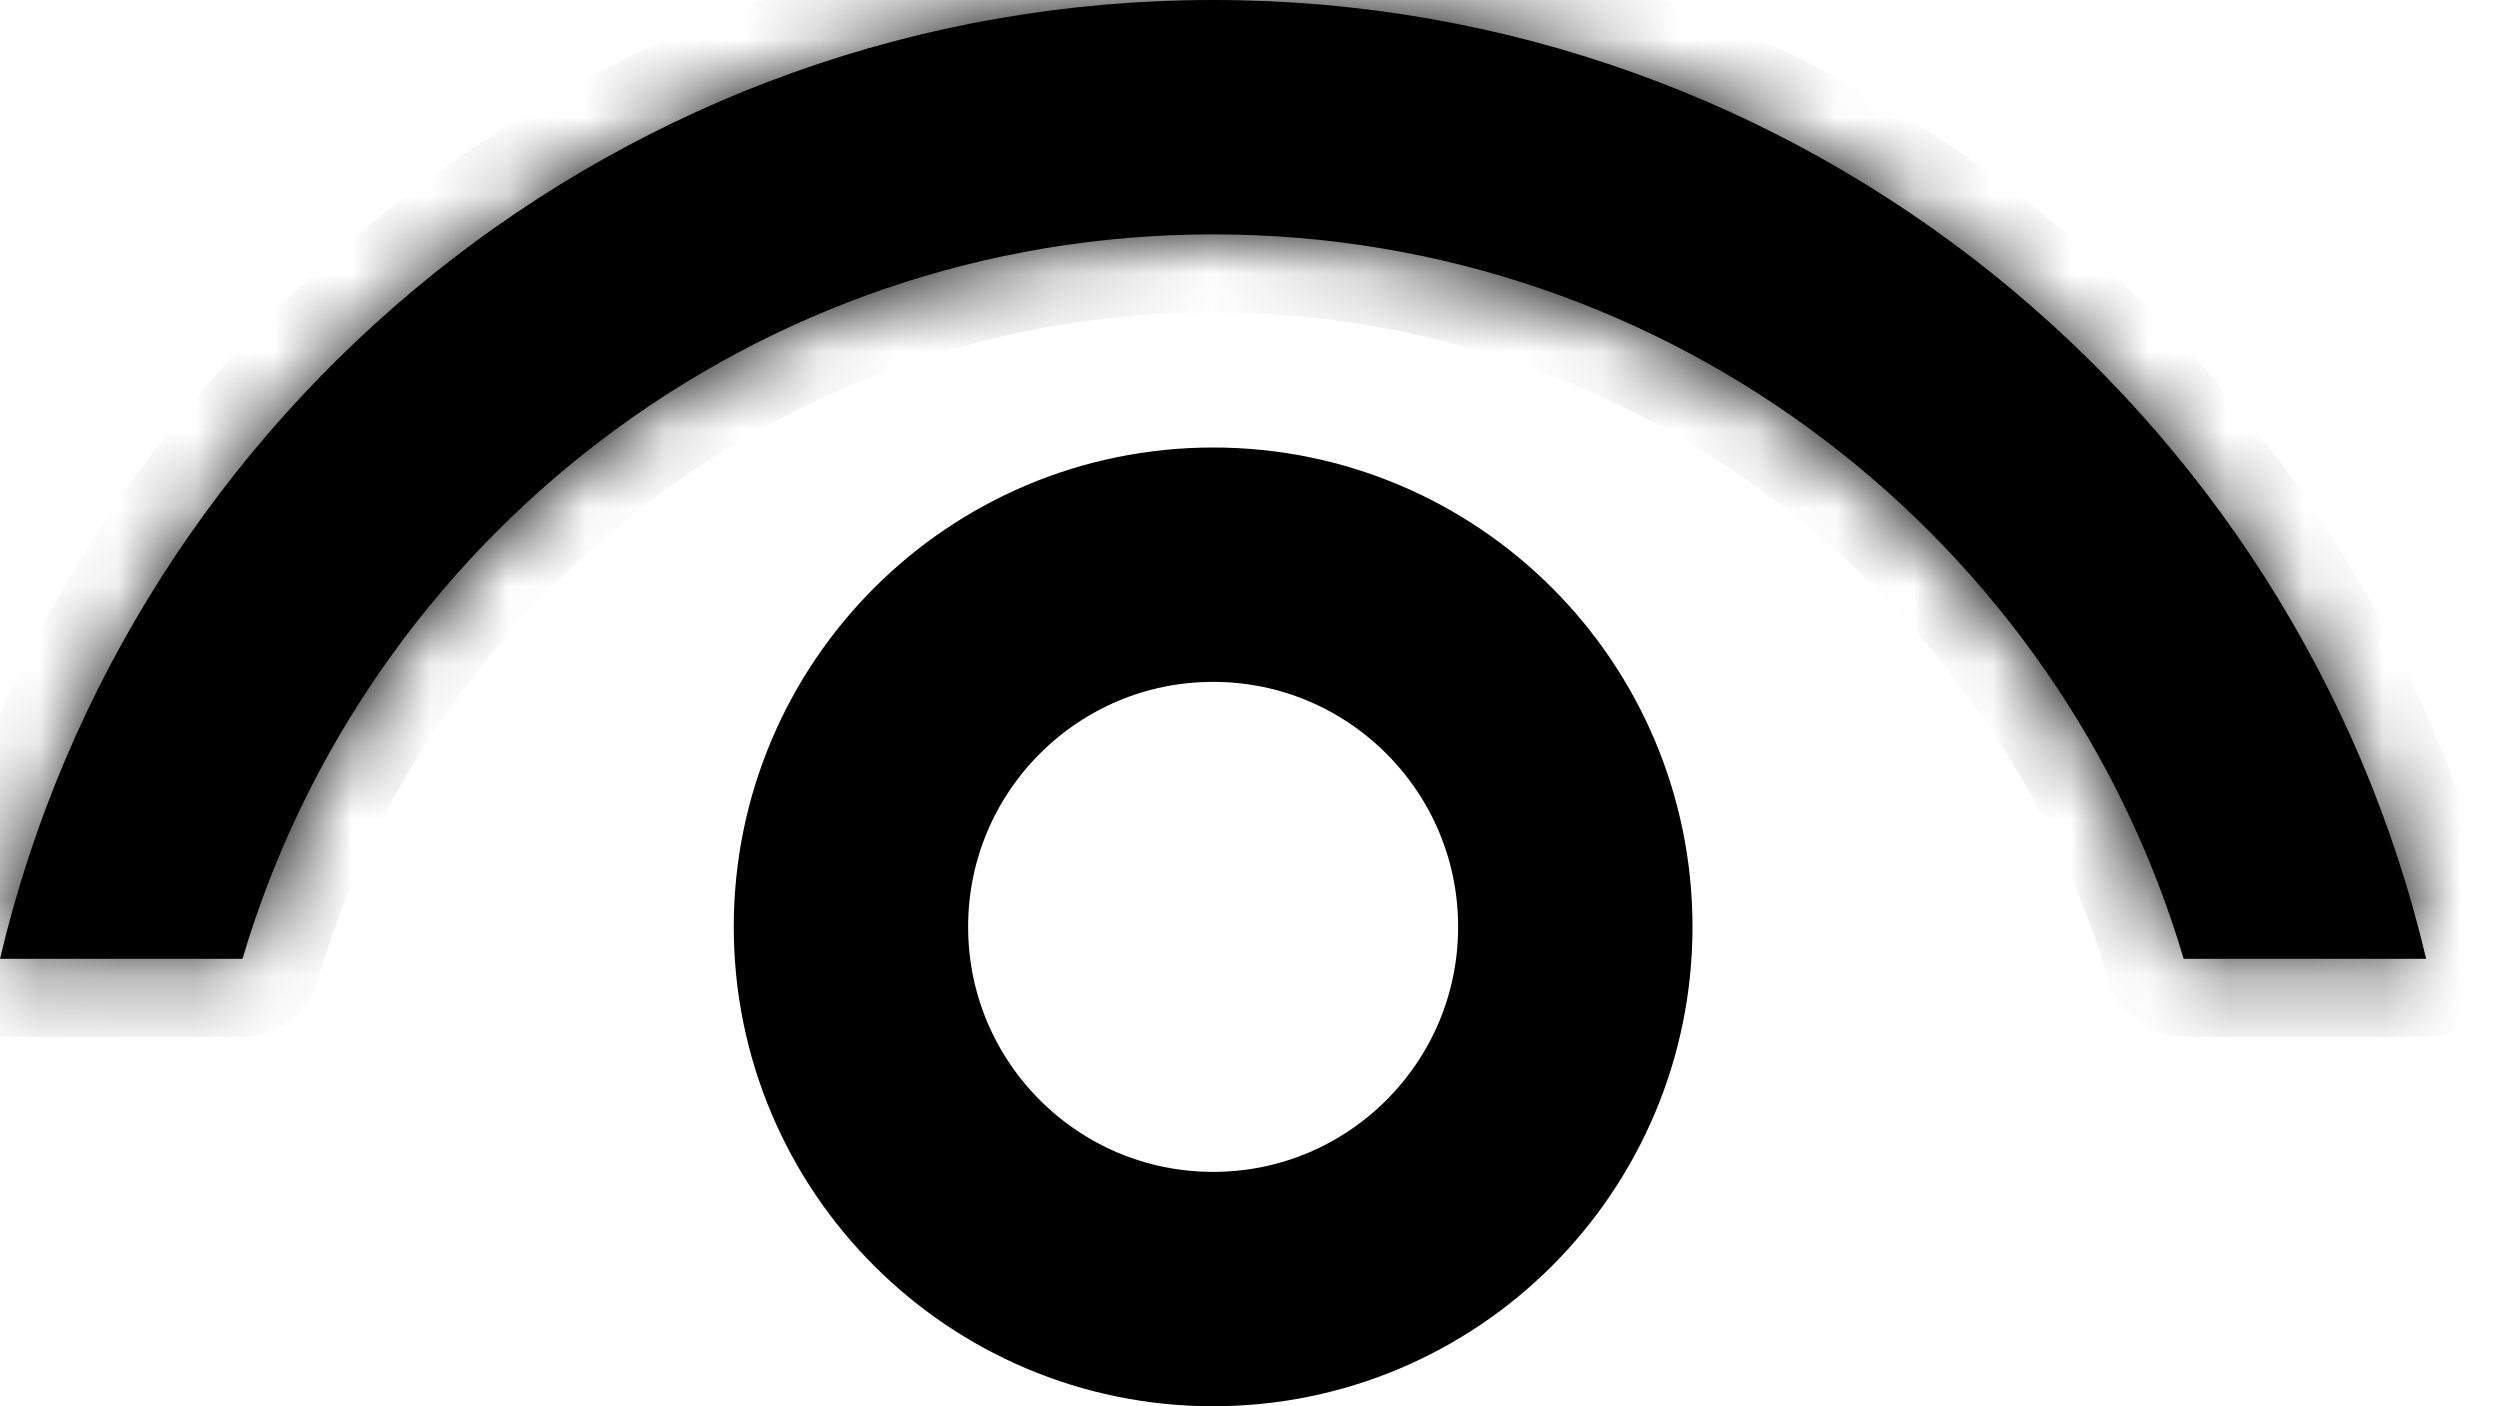
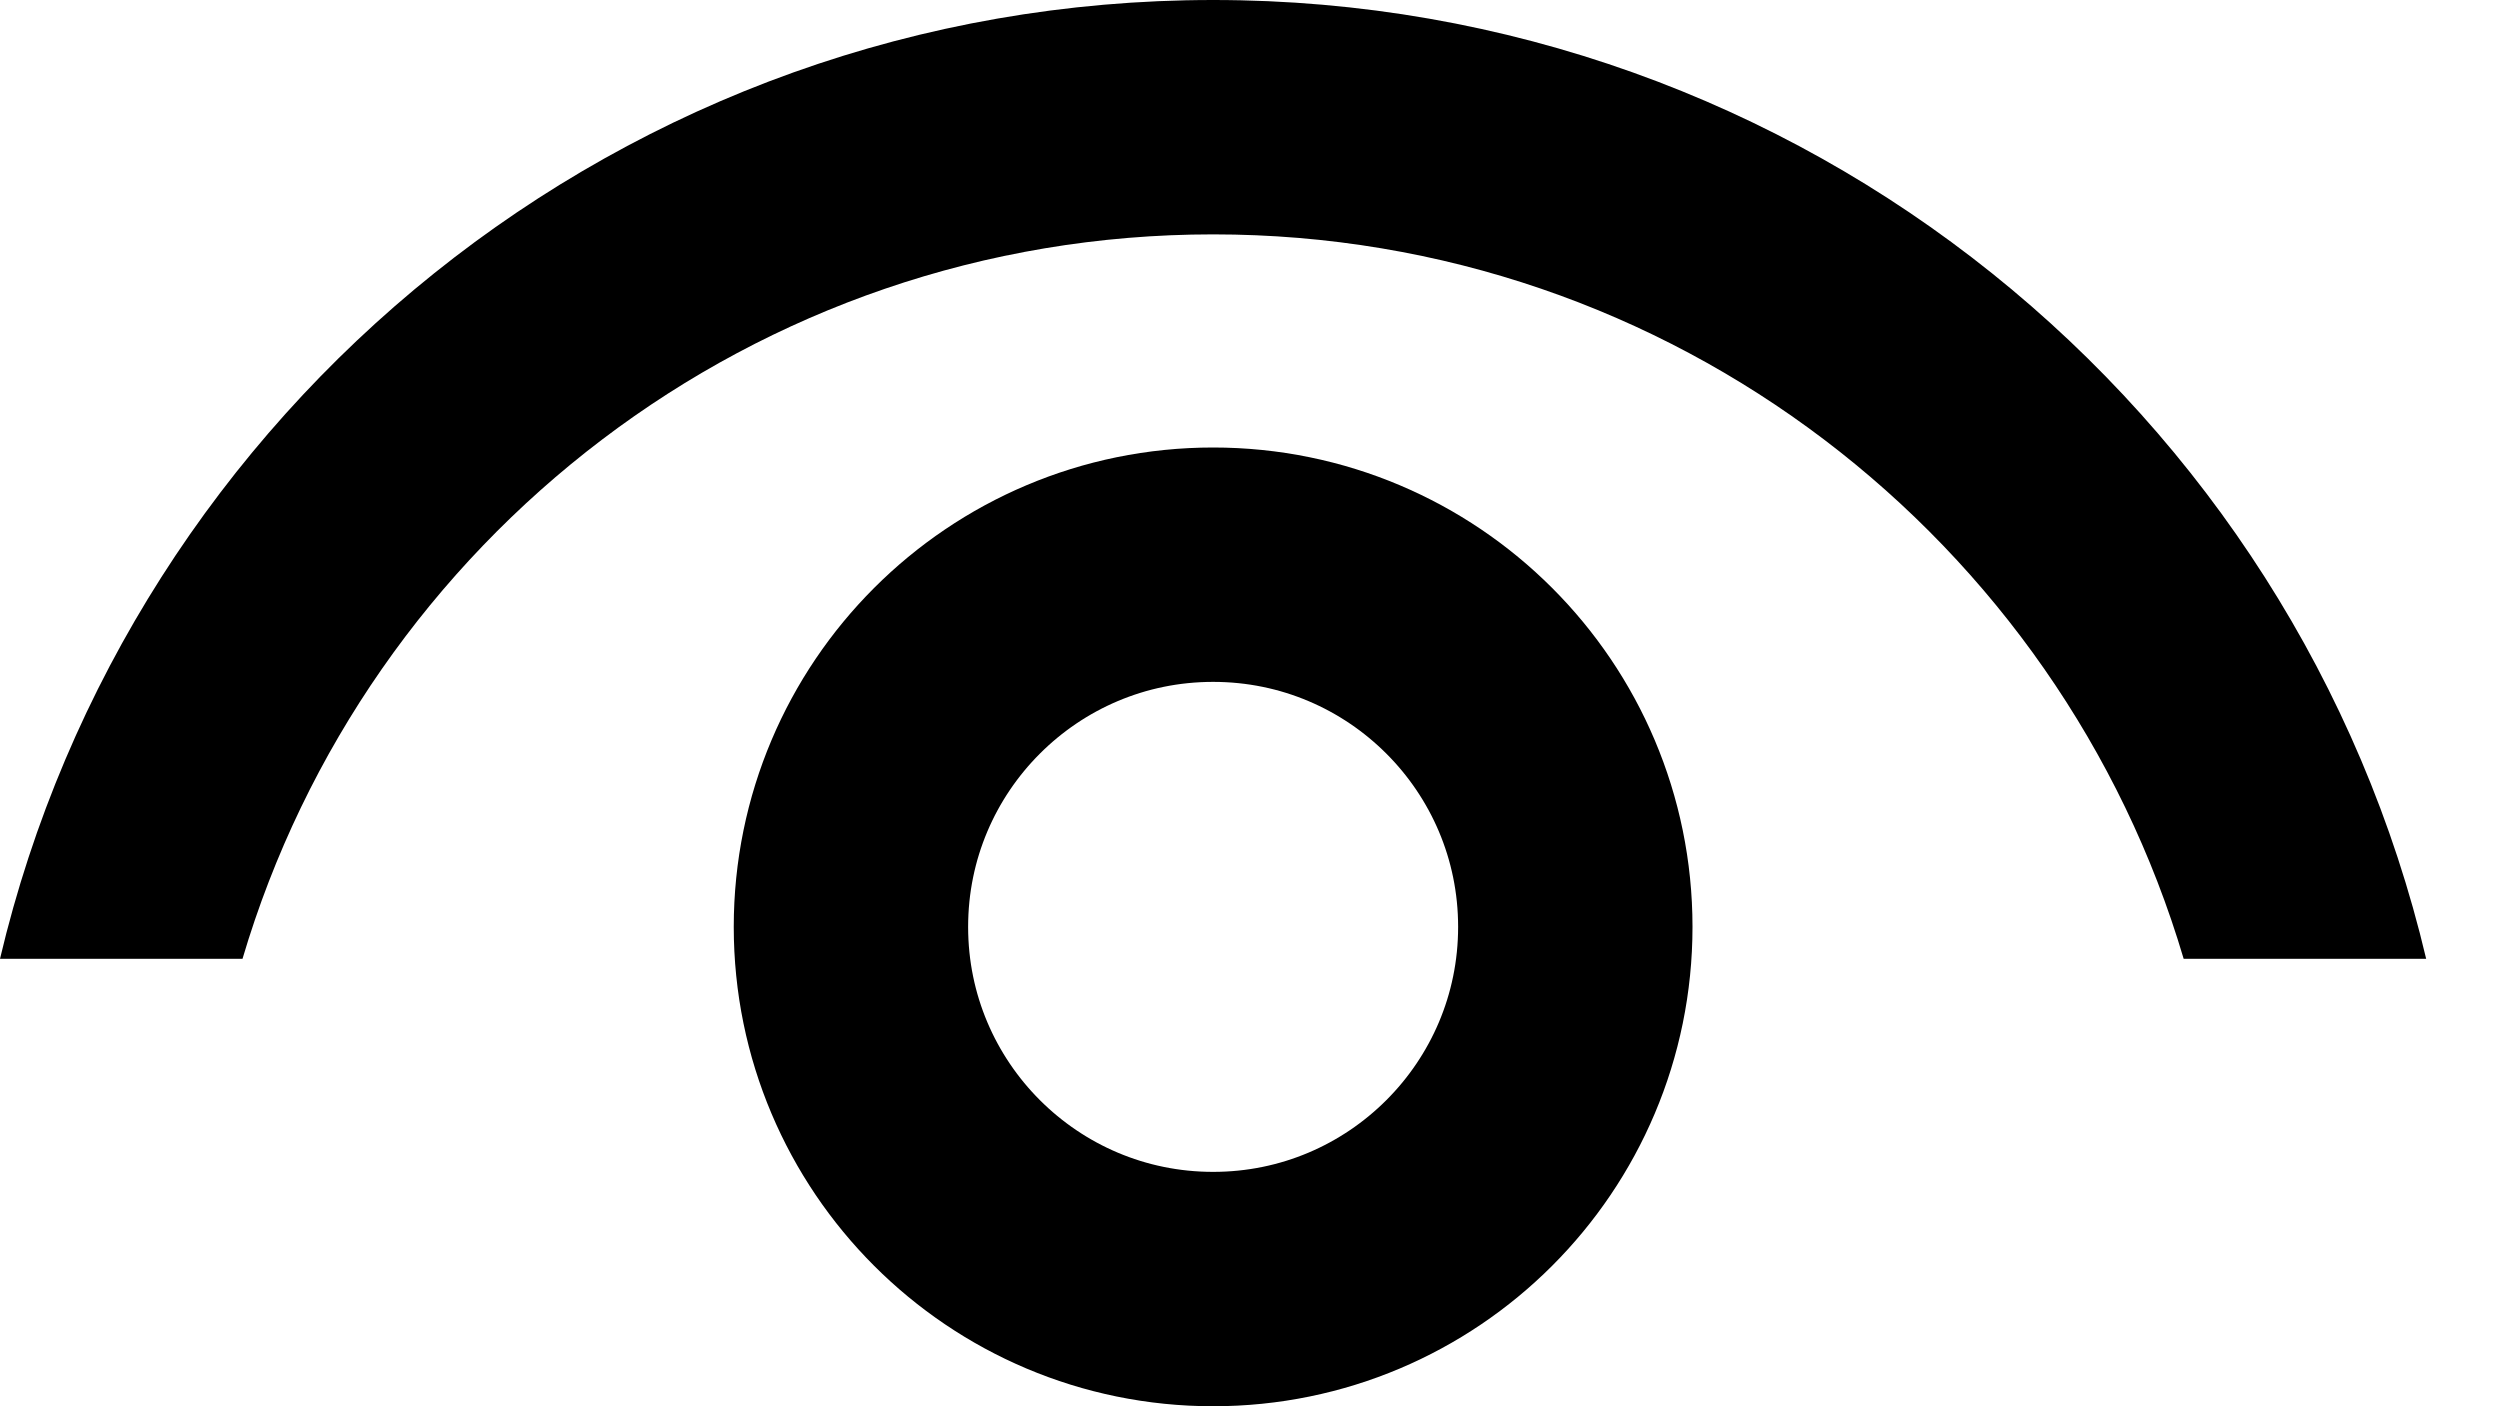
<svg xmlns="http://www.w3.org/2000/svg" width="32" height="18" viewBox="0 0 32 18" fill="none">
  <circle cx="15.528" cy="11.864" r="4.636" stroke="black" style="stroke:black;stroke-opacity:1;" stroke-width="3" />
  <mask id="path-2-inside-1_576_232" fill="white">
    <path fill-rule="evenodd" clip-rule="evenodd" d="M27.951 12.273C26.365 6.912 21.403 3 15.528 3C9.652 3 4.69 6.912 3.104 12.273H4.87038e-06C1.662 5.236 7.983 0 15.528 0C23.072 0 29.393 5.236 31.055 12.273H27.951Z" />
  </mask>
  <path fill-rule="evenodd" clip-rule="evenodd" d="M27.951 12.273C26.365 6.912 21.403 3 15.528 3C9.652 3 4.69 6.912 3.104 12.273H4.87038e-06C1.662 5.236 7.983 0 15.528 0C23.072 0 29.393 5.236 31.055 12.273H27.951Z" fill="black" style="fill:black;fill-opacity:1;" />
-   <path d="M27.951 12.273L26.993 12.556C27.118 12.981 27.509 13.273 27.951 13.273V12.273ZM3.104 12.273V13.273C3.547 13.273 3.937 12.981 4.063 12.556L3.104 12.273ZM4.87038e-06 12.273L-0.973 12.043C-1.043 12.34 -0.974 12.654 -0.784 12.893C-0.595 13.133 -0.306 13.273 4.87038e-06 13.273V12.273ZM31.055 12.273V13.273C31.361 13.273 31.65 13.133 31.839 12.893C32.029 12.654 32.099 12.34 32.029 12.043L31.055 12.273ZM28.91 11.989C27.202 6.215 21.858 2 15.528 2V4C20.948 4 25.529 7.608 26.993 12.556L28.91 11.989ZM15.528 2C9.197 2 3.853 6.215 2.145 11.989L4.063 12.556C5.527 7.608 10.107 4 15.528 4V2ZM4.87038e-06 13.273H3.104V11.273H4.87038e-06V13.273ZM15.528 -1C7.509 -1 0.793 4.565 -0.973 12.043L0.973 12.503C2.531 5.907 8.458 1 15.528 1V-1ZM32.029 12.043C30.262 4.565 23.546 -1 15.528 -1V1C22.598 1 28.524 5.907 30.082 12.503L32.029 12.043ZM27.951 13.273H31.055V11.273H27.951V13.273Z" fill="black" style="fill:black;fill-opacity:1;" mask="url(#path-2-inside-1_576_232)" />
</svg>